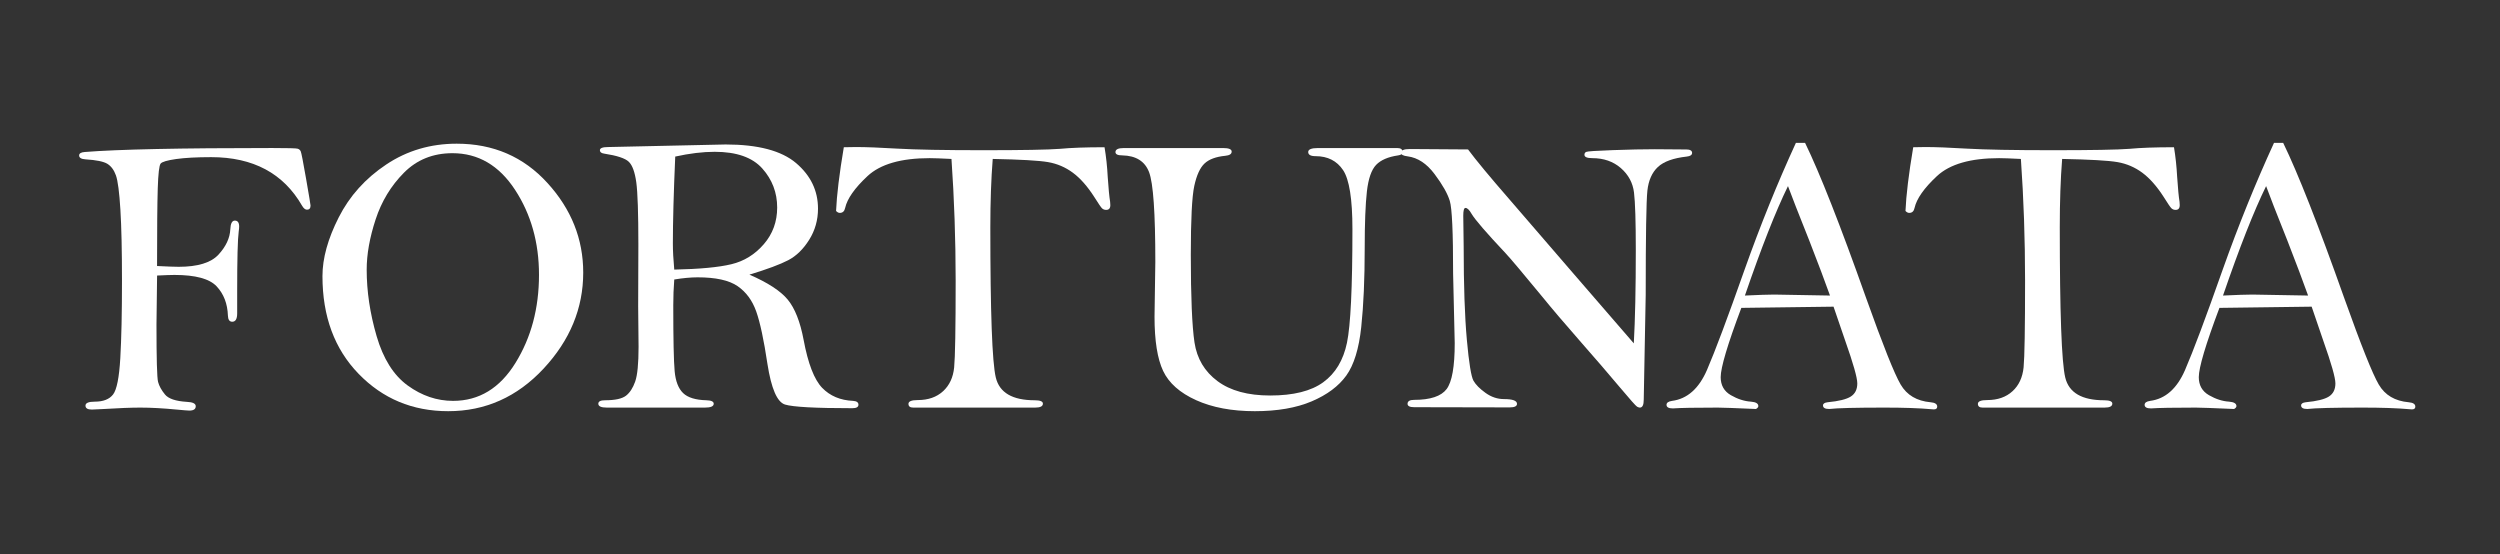
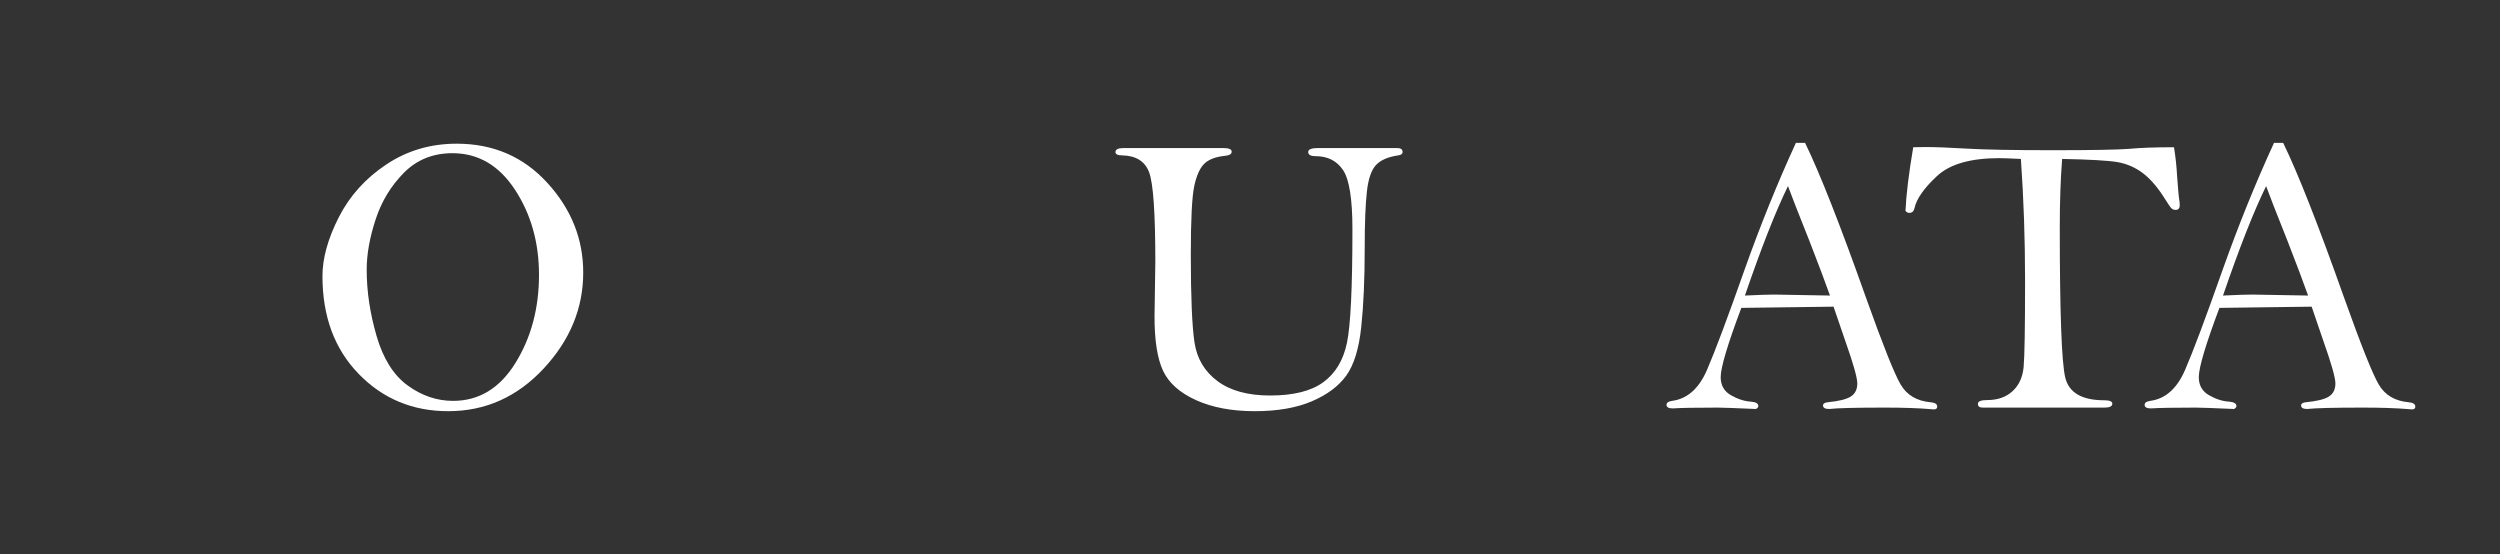
<svg xmlns="http://www.w3.org/2000/svg" version="1.2" preserveAspectRatio="xMidYMid meet" height="100" viewBox="0 0 338.25 75" zoomAndPan="magnify" width="451">
  <rect x="0" y="0" width="338.25" height="75" fill="#333333" stroke="none" />
  <g id="32a97c451f">
-     <path d="M 21.254 37.281 L 21.172 43.906 C 21.172 48.539 21.242 51.129 21.387 51.672 C 21.531 52.219 21.84 52.781 22.312 53.363 C 22.785 53.945 23.773 54.281 25.277 54.371 C 26.082 54.406 26.484 54.602 26.484 54.961 C 26.484 55.352 26.199 55.551 25.625 55.551 C 25.41 55.551 24.848 55.504 23.934 55.418 C 22.074 55.238 20.43 55.148 19 55.148 C 17.781 55.148 16.094 55.211 13.93 55.344 L 12.426 55.414 C 11.852 55.414 11.566 55.238 11.566 54.879 C 11.566 54.52 11.988 54.344 12.828 54.344 C 13.973 54.344 14.797 54.02 15.297 53.375 C 15.797 52.734 16.125 51.09 16.277 48.453 C 16.43 45.816 16.504 42.332 16.504 38.004 C 16.504 33.926 16.434 30.711 16.289 28.359 C 16.145 26.008 15.945 24.465 15.684 23.73 C 15.426 23 15.035 22.477 14.52 22.16 C 14 21.848 13.016 21.648 11.566 21.559 C 10.996 21.523 10.707 21.348 10.707 21.035 C 10.707 20.758 10.957 20.602 11.461 20.566 C 15.93 20.207 24.383 20.027 36.812 20.027 C 38.941 20.027 40.098 20.059 40.285 20.121 C 40.473 20.184 40.609 20.301 40.688 20.473 C 40.77 20.641 41.012 21.879 41.414 24.188 C 41.816 26.496 42.016 27.703 42.016 27.809 C 42.016 28.184 41.855 28.371 41.535 28.371 C 41.305 28.371 41.082 28.195 40.871 27.836 C 38.348 23.453 34.25 21.262 28.578 21.262 C 26.629 21.262 25.047 21.348 23.84 21.516 C 22.633 21.688 21.93 21.895 21.734 22.133 C 21.539 22.375 21.406 23.496 21.344 25.5 C 21.281 27.504 21.25 31 21.25 35.992 C 22.664 36.062 23.641 36.098 24.18 36.098 C 26.754 36.098 28.551 35.547 29.562 34.449 C 30.574 33.348 31.105 32.207 31.16 31.027 C 31.195 30.242 31.398 29.848 31.77 29.848 C 32.164 29.848 32.359 30.117 32.359 30.652 C 32.359 30.832 32.336 31.055 32.297 31.324 C 32.16 32.359 32.09 35.016 32.09 39.293 L 32.09 42.402 C 32.09 43.156 31.867 43.531 31.422 43.531 C 31.051 43.531 30.855 43.254 30.836 42.699 C 30.781 41.09 30.273 39.77 29.309 38.742 C 28.348 37.715 26.445 37.199 23.605 37.199 C 23.145 37.199 22.359 37.227 21.254 37.281 Z M 21.254 37.281" style="stroke:none;fill-rule:nonzero;fill:#ffffff;fill-opacity:1;" />
    <path d="M 43.629 37.359 C 43.629 34.945 44.363 32.297 45.832 29.406 C 47.297 26.52 49.438 24.137 52.258 22.258 C 55.074 20.379 58.254 19.441 61.793 19.441 C 66.746 19.441 70.84 21.211 74.066 24.754 C 77.297 28.293 78.91 32.336 78.91 36.879 C 78.91 41.707 77.121 46.039 73.543 49.879 C 69.965 53.715 65.664 55.633 60.641 55.633 C 55.828 55.633 51.789 53.949 48.527 50.586 C 45.262 47.227 43.629 42.816 43.629 37.359 Z M 49.613 36.488 C 49.613 39.406 50.059 42.398 50.953 45.469 C 51.848 48.539 53.25 50.77 55.16 52.156 C 57.07 53.543 59.117 54.238 61.297 54.238 C 64.816 54.238 67.633 52.523 69.75 49.094 C 71.867 45.668 72.926 41.699 72.926 37.188 C 72.926 32.82 71.844 28.984 69.684 25.68 C 67.523 22.379 64.699 20.727 61.215 20.727 C 58.59 20.727 56.402 21.609 54.652 23.371 C 52.898 25.137 51.621 27.242 50.82 29.695 C 50.016 32.148 49.613 34.41 49.613 36.488 Z M 49.613 36.488" style="stroke:none;fill-rule:nonzero;fill:#ffffff;fill-opacity:1;" />
-     <path d="M 101.395 37.16 C 103.879 38.234 105.605 39.359 106.578 40.535 C 107.547 41.711 108.266 43.523 108.727 45.973 C 109.328 49.191 110.164 51.355 111.23 52.465 C 112.301 53.574 113.699 54.164 115.43 54.238 C 115.91 54.273 116.148 54.445 116.148 54.758 C 116.148 55.074 115.871 55.23 115.316 55.23 C 110.309 55.23 107.273 55.062 106.211 54.734 C 105.145 54.402 104.355 52.574 103.836 49.246 C 103.352 46.008 102.848 43.645 102.32 42.148 C 101.793 40.656 100.953 39.512 99.797 38.715 C 98.645 37.922 96.844 37.523 94.391 37.523 C 93.461 37.523 92.406 37.621 91.227 37.816 C 91.137 38.941 91.094 40.113 91.094 41.324 C 91.094 45.914 91.156 48.883 91.281 50.23 C 91.406 51.582 91.785 52.562 92.422 53.18 C 93.055 53.793 94.113 54.121 95.598 54.156 C 96.242 54.176 96.566 54.332 96.566 54.625 C 96.566 54.973 96.172 55.148 95.383 55.148 L 82.105 55.148 C 81.336 55.148 80.953 54.973 80.953 54.625 C 80.953 54.312 81.254 54.156 81.863 54.156 C 83.223 54.156 84.164 53.949 84.695 53.539 C 85.223 53.129 85.637 52.488 85.941 51.625 C 86.246 50.758 86.398 49.188 86.398 46.918 L 86.344 41.449 L 86.371 33.113 C 86.371 28.859 86.277 26.043 86.09 24.668 C 85.898 23.293 85.566 22.367 85.082 21.895 C 84.598 21.418 83.48 21.051 81.727 20.781 C 81.352 20.727 81.164 20.574 81.164 20.324 C 81.164 20.039 81.539 19.895 82.293 19.895 L 98.176 19.547 C 102.555 19.547 105.734 20.387 107.711 22.066 C 109.688 23.75 110.676 25.805 110.676 28.234 C 110.676 29.77 110.277 31.172 109.484 32.441 C 108.688 33.711 107.742 34.633 106.652 35.203 C 105.562 35.773 103.809 36.426 101.395 37.16 Z M 91.227 36.477 C 94.66 36.406 97.234 36.164 98.953 35.75 C 100.672 35.34 102.133 34.438 103.34 33.043 C 104.547 31.648 105.152 29.992 105.152 28.078 C 105.152 26.059 104.48 24.297 103.137 22.793 C 101.797 21.293 99.652 20.539 96.699 20.539 C 95.09 20.539 93.309 20.754 91.359 21.184 C 91.145 26.102 91.039 30.02 91.039 32.938 C 91.039 33.938 91.102 35.117 91.227 36.477 Z M 91.227 36.477" style="stroke:none;fill-rule:nonzero;fill:#ffffff;fill-opacity:1;" />
-     <path d="M 128.734 21.504 C 127.34 21.434 126.355 21.398 125.781 21.398 C 121.918 21.398 119.113 22.207 117.379 23.82 C 115.645 25.438 114.633 26.875 114.348 28.129 C 114.258 28.578 114.016 28.805 113.625 28.805 C 113.449 28.805 113.281 28.715 113.121 28.543 C 113.211 26.414 113.559 23.539 114.168 19.922 C 115.027 19.906 115.57 19.895 115.805 19.895 C 117.199 19.895 119.066 19.969 121.41 20.109 C 123.934 20.254 127.797 20.324 133 20.324 C 138.332 20.324 141.801 20.262 143.41 20.137 C 144.875 19.996 146.891 19.922 149.445 19.922 C 149.66 21.211 149.805 22.551 149.875 23.945 C 149.984 25.539 150.09 26.656 150.199 27.301 C 150.215 27.445 150.227 27.594 150.227 27.758 C 150.227 28.184 150.039 28.398 149.664 28.398 C 149.434 28.398 149.242 28.324 149.09 28.172 C 148.941 28.02 148.598 27.516 148.059 26.656 C 147.129 25.207 146.164 24.113 145.16 23.371 C 144.16 22.629 143.039 22.148 141.805 21.934 C 140.57 21.719 138.074 21.578 134.316 21.504 C 134.102 24.207 133.992 27.293 133.992 30.762 C 133.992 42.246 134.238 49.016 134.73 51.07 C 135.223 53.129 136.98 54.156 140.004 54.156 C 140.734 54.156 141.105 54.309 141.105 54.613 C 141.105 54.969 140.754 55.148 140.059 55.148 L 123.559 55.148 C 123.129 55.148 122.914 54.98 122.914 54.641 C 122.914 54.301 123.336 54.129 124.176 54.129 C 125.59 54.129 126.727 53.73 127.594 52.934 C 128.461 52.141 128.965 51.062 129.098 49.703 C 129.23 48.344 129.301 44.418 129.301 37.926 C 129.297 32.379 129.109 26.906 128.734 21.504 Z M 128.734 21.504" style="stroke:none;fill-rule:nonzero;fill:#ffffff;fill-opacity:1;" />
    <path d="M 152.051 20.031 L 165.492 20.031 C 166.258 20.031 166.645 20.191 166.645 20.512 C 166.645 20.836 166.359 21.023 165.785 21.078 C 164.516 21.203 163.578 21.551 162.969 22.125 C 162.363 22.695 161.902 23.707 161.586 25.156 C 161.273 26.602 161.117 29.707 161.117 34.465 C 161.117 40.168 161.285 44.121 161.613 46.324 C 161.945 48.523 162.984 50.27 164.727 51.566 C 166.469 52.863 168.844 53.512 171.852 53.512 C 174.996 53.512 177.395 52.914 179.039 51.715 C 180.684 50.516 181.754 48.738 182.246 46.375 C 182.738 44.016 182.984 38.891 182.984 31.004 C 182.984 26.941 182.562 24.281 181.723 23.023 C 180.883 21.762 179.637 21.129 177.992 21.129 C 177.332 21.129 177 20.941 177 20.566 C 177 20.211 177.438 20.031 178.316 20.031 L 189.047 20.031 C 189.527 20.031 189.77 20.211 189.77 20.566 C 189.77 20.816 189.574 20.969 189.18 21.023 C 187.82 21.219 186.824 21.648 186.188 22.309 C 185.555 22.973 185.137 24.172 184.941 25.906 C 184.746 27.641 184.645 30.188 184.645 33.551 C 184.645 37.754 184.488 41.32 184.176 44.254 C 183.863 47.188 183.188 49.375 182.152 50.816 C 181.113 52.254 179.555 53.418 177.469 54.305 C 175.387 55.188 172.824 55.633 169.781 55.633 C 166.672 55.633 164.02 55.133 161.828 54.141 C 159.637 53.148 158.152 51.832 157.375 50.195 C 156.598 48.555 156.207 46.109 156.207 42.852 L 156.316 35.414 C 156.316 28.809 156.035 24.766 155.469 23.293 C 154.906 21.816 153.695 21.059 151.836 21.023 C 151.227 21.023 150.922 20.875 150.922 20.578 C 150.922 20.211 151.301 20.031 152.051 20.031 Z M 152.051 20.031" style="stroke:none;fill-rule:nonzero;fill:#ffffff;fill-opacity:1;" />
-     <path d="M 198.625 20.219 C 199.699 21.664 201.559 23.91 204.207 26.953 L 212.793 36.906 L 221.055 46.457 C 221.234 43.219 221.324 39.016 221.324 33.848 C 221.324 29.965 221.242 27.367 221.082 26.055 C 220.922 24.738 220.324 23.633 219.297 22.738 C 218.27 21.848 216.984 21.398 215.449 21.398 C 214.73 21.398 214.375 21.246 214.375 20.941 C 214.375 20.766 214.449 20.633 214.602 20.555 C 214.754 20.473 215.957 20.391 218.211 20.312 C 220.465 20.23 222.359 20.191 223.898 20.191 L 227.52 20.219 L 228.109 20.219 C 228.664 20.219 228.941 20.375 228.941 20.688 C 228.941 20.965 228.699 21.133 228.219 21.184 C 226.41 21.383 225.109 21.852 224.312 22.594 C 223.52 23.336 223.043 24.406 222.891 25.801 C 222.742 27.199 222.664 31.898 222.664 39.898 L 222.398 54.074 C 222.398 54.793 222.223 55.148 221.871 55.148 C 221.781 55.148 221.656 55.109 221.5 55.027 C 221.348 54.949 220.543 54.043 219.094 52.32 C 217.648 50.594 215.863 48.523 213.742 46.109 C 211.625 43.691 209.957 41.734 208.738 40.23 C 206.074 36.996 204.395 35 203.695 34.25 C 201.102 31.496 199.574 29.723 199.109 28.938 C 198.805 28.402 198.527 28.133 198.277 28.133 C 198.078 28.133 197.98 28.48 197.98 29.18 L 198.035 33.336 C 198.035 38.613 198.18 42.824 198.465 45.973 C 198.75 49.121 199.051 50.969 199.363 51.516 C 199.676 52.059 200.223 52.609 201 53.164 C 201.777 53.719 202.605 53.996 203.48 53.996 C 204.66 53.996 205.25 54.211 205.25 54.641 C 205.25 54.961 204.918 55.121 204.258 55.121 L 191.352 55.094 C 190.746 55.094 190.441 54.941 190.441 54.641 C 190.441 54.281 190.738 54.102 191.328 54.102 C 193.527 54.102 194.992 53.613 195.727 52.641 C 196.461 51.664 196.824 49.594 196.824 46.43 L 196.605 37.012 C 196.609 31.449 196.461 28.172 196.156 27.18 C 195.852 26.188 195.168 24.98 194.102 23.559 C 193.039 22.137 191.828 21.336 190.469 21.156 C 189.859 21.086 189.555 20.926 189.555 20.676 C 189.555 20.336 189.949 20.164 190.738 20.164 Z M 198.625 20.219" style="stroke:none;fill-rule:nonzero;fill:#ffffff;fill-opacity:1;" />
    <path d="M 242.984 19.332 L 244.227 19.332 C 246.223 23.43 248.98 30.43 252.492 40.34 C 254.758 46.688 256.312 50.582 257.156 52.023 C 258 53.465 259.352 54.262 261.219 54.426 C 261.809 54.477 262.105 54.676 262.105 55.016 C 262.105 55.266 261.953 55.391 261.648 55.391 L 261.273 55.363 C 259.629 55.219 257.535 55.148 254.996 55.148 C 251.094 55.148 248.59 55.211 247.484 55.336 C 246.93 55.336 246.652 55.176 246.652 54.852 C 246.652 54.621 246.855 54.477 247.27 54.426 C 248.789 54.281 249.84 54.023 250.422 53.645 C 251 53.27 251.293 52.68 251.293 51.875 C 251.293 51.105 250.746 49.184 249.66 46.109 L 248.078 41.492 C 247.148 41.492 242.988 41.547 235.602 41.656 C 233.738 46.609 232.809 49.734 232.809 51.027 C 232.809 52.125 233.266 52.938 234.188 53.469 C 235.109 54 236.02 54.289 236.91 54.344 C 237.574 54.398 237.902 54.598 237.902 54.945 C 237.902 55.082 237.797 55.215 237.582 55.336 C 234.719 55.211 232.996 55.148 232.406 55.148 C 229.398 55.148 227.379 55.184 226.34 55.258 C 225.77 55.258 225.48 55.098 225.48 54.773 C 225.48 54.488 225.73 54.309 226.234 54.238 C 228.289 53.969 229.863 52.574 230.957 50.051 C 232.047 47.531 233.746 42.996 236.055 36.449 C 238.172 30.492 240.48 24.789 242.984 19.332 Z M 241.914 25.18 C 240.25 28.578 238.309 33.516 236.086 39.988 C 237.93 39.902 239.25 39.855 240.055 39.855 L 247.598 39.988 C 246.934 38.129 246.008 35.66 244.809 32.586 C 243.344 28.918 242.379 26.449 241.914 25.18 Z M 241.914 25.18" style="stroke:none;fill-rule:nonzero;fill:#ffffff;fill-opacity:1;" />
    <path d="M 273.426 21.504 C 272.031 21.434 271.047 21.398 270.477 21.398 C 266.609 21.398 263.809 22.207 262.074 23.82 C 260.336 25.438 259.324 26.875 259.039 28.129 C 258.949 28.578 258.711 28.805 258.32 28.805 C 258.141 28.805 257.973 28.715 257.812 28.543 C 257.902 26.414 258.25 23.539 258.859 19.922 C 259.719 19.906 260.266 19.895 260.496 19.895 C 261.891 19.895 263.762 19.969 266.105 20.109 C 268.625 20.254 272.488 20.324 277.695 20.324 C 283.023 20.324 286.492 20.262 288.105 20.137 C 289.57 19.996 291.582 19.922 294.141 19.922 C 294.355 21.211 294.496 22.551 294.57 23.945 C 294.676 25.539 294.785 26.656 294.891 27.301 C 294.91 27.445 294.918 27.594 294.918 27.758 C 294.918 28.184 294.73 28.398 294.359 28.398 C 294.129 28.398 293.938 28.324 293.785 28.172 C 293.633 28.02 293.289 27.516 292.754 26.656 C 291.824 25.207 290.855 24.113 289.855 23.371 C 288.852 22.629 287.734 22.148 286.5 21.934 C 285.262 21.719 282.77 21.578 279.008 21.504 C 278.793 24.207 278.688 27.293 278.688 30.762 C 278.688 42.246 278.934 49.016 279.426 51.07 C 279.918 53.129 281.676 54.156 284.695 54.156 C 285.43 54.156 285.797 54.309 285.797 54.613 C 285.797 54.969 285.449 55.148 284.75 55.148 L 268.25 55.148 C 267.82 55.148 267.609 54.98 267.609 54.641 C 267.609 54.301 268.027 54.129 268.867 54.129 C 270.281 54.129 271.422 53.73 272.289 52.934 C 273.156 52.141 273.656 51.062 273.793 49.703 C 273.926 48.344 273.992 44.418 273.992 37.926 C 273.992 32.379 273.805 26.906 273.426 21.504 Z M 273.426 21.504" style="stroke:none;fill-rule:nonzero;fill:#ffffff;fill-opacity:1;" />
    <path d="M 307.672 19.332 L 308.914 19.332 C 310.91 23.43 313.668 30.43 317.18 40.34 C 319.445 46.688 321 50.582 321.844 52.023 C 322.684 53.465 324.039 54.262 325.906 54.426 C 326.496 54.477 326.793 54.676 326.793 55.016 C 326.793 55.266 326.641 55.391 326.336 55.391 L 325.961 55.363 C 324.312 55.219 322.223 55.148 319.684 55.148 C 315.781 55.148 313.277 55.211 312.172 55.336 C 311.617 55.336 311.34 55.176 311.34 54.852 C 311.34 54.621 311.543 54.477 311.957 54.426 C 313.477 54.281 314.527 54.023 315.109 53.645 C 315.688 53.27 315.98 52.68 315.98 51.875 C 315.98 51.105 315.434 49.184 314.344 46.109 L 312.766 41.492 C 311.836 41.492 307.676 41.547 300.289 41.656 C 298.426 46.609 297.496 49.734 297.496 51.027 C 297.496 52.125 297.953 52.938 298.875 53.469 C 299.797 54 300.703 54.289 301.598 54.344 C 302.262 54.398 302.59 54.598 302.59 54.945 C 302.59 55.082 302.484 55.215 302.27 55.336 C 299.406 55.211 297.68 55.148 297.09 55.148 C 294.086 55.148 292.066 55.184 291.027 55.258 C 290.457 55.258 290.168 55.098 290.168 54.773 C 290.168 54.488 290.418 54.309 290.922 54.238 C 292.977 53.969 294.551 52.574 295.641 50.051 C 296.734 47.531 298.434 42.996 300.742 36.449 C 302.859 30.492 305.168 24.789 307.672 19.332 Z M 306.605 25.18 C 304.938 28.578 302.996 33.516 300.773 39.988 C 302.617 39.902 303.941 39.855 304.746 39.855 L 312.285 39.988 C 311.621 38.129 310.695 35.66 309.496 32.586 C 308.031 28.918 307.066 26.449 306.605 25.18 Z M 306.605 25.18" style="stroke:none;fill-rule:nonzero;fill:#ffffff;fill-opacity:1;" />
  </g>
</svg>